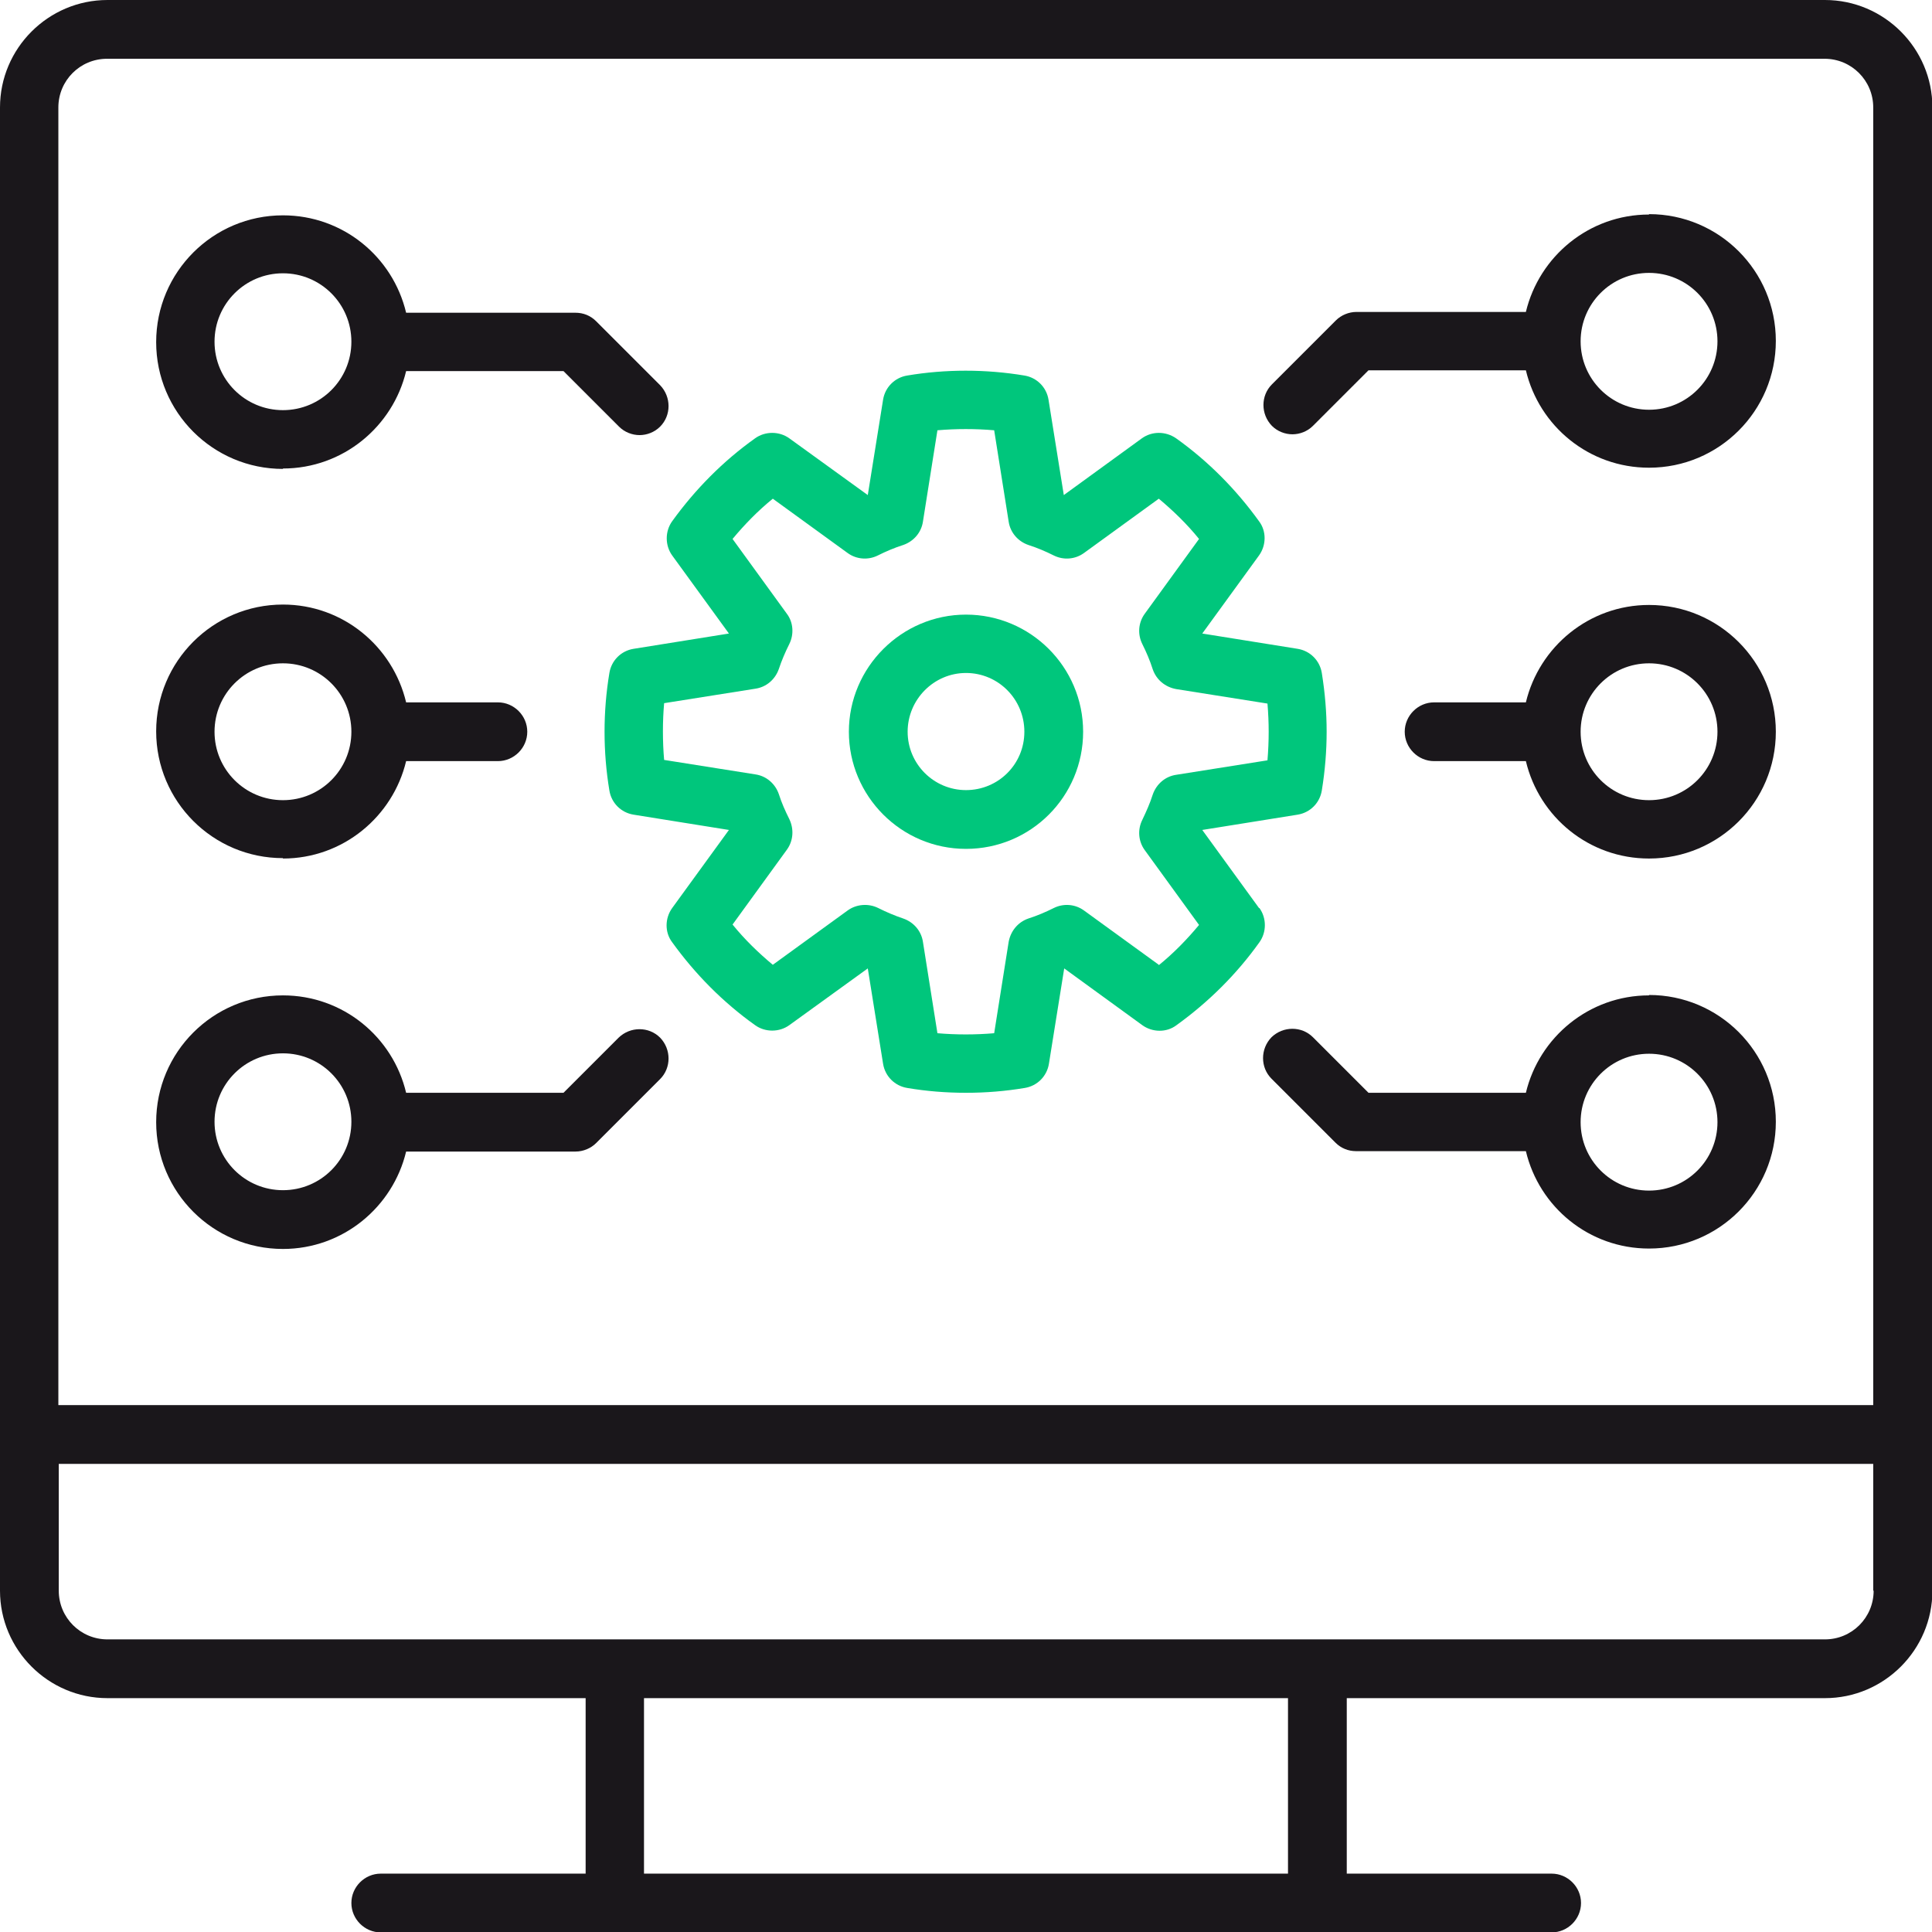
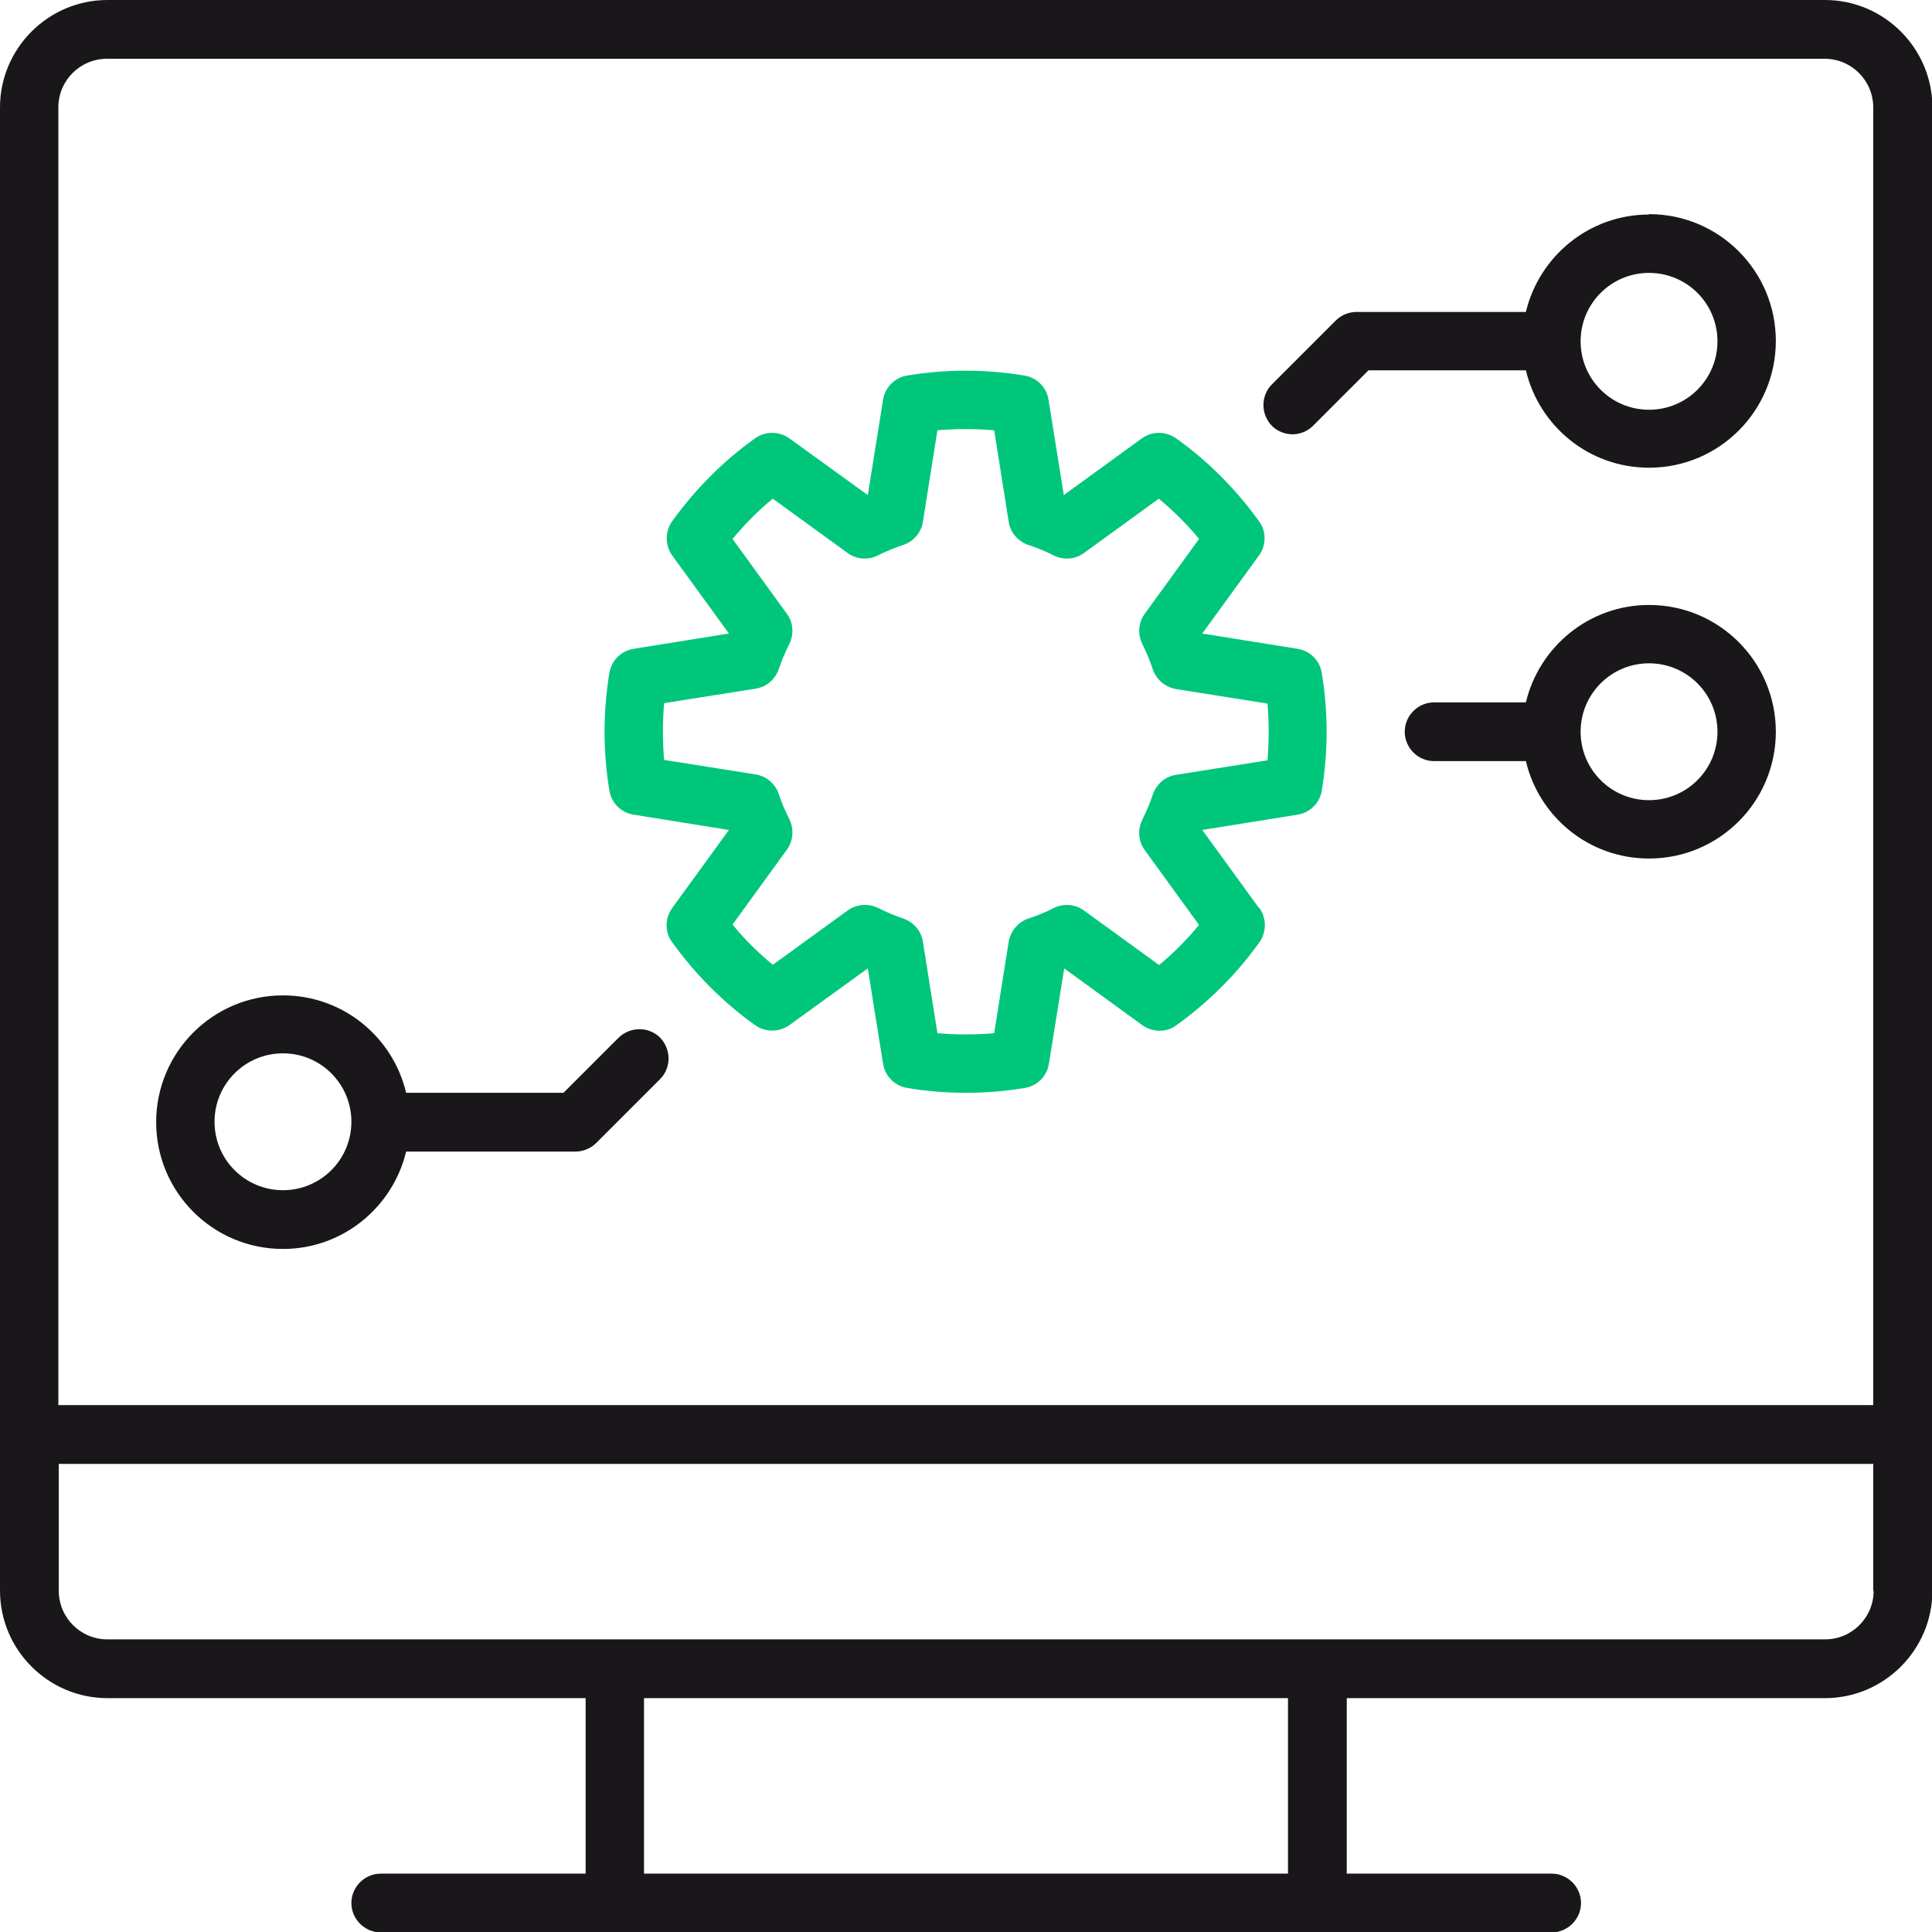
<svg xmlns="http://www.w3.org/2000/svg" id="Layer_2" viewBox="0 0 48 48">
  <defs>
    <style>.cls-1{fill:#00c67c;}.cls-2{fill:#1a171b;}</style>
  </defs>
  <g id="Layer_1-2">
    <g>
      <path class="cls-1" d="M31.28,22.56l-1.41-1.94,2.37-.38c.31-.05,.55-.29,.6-.6,.08-.49,.12-.98,.12-1.46s-.04-.96-.12-1.46c-.05-.31-.29-.55-.6-.6l-2.37-.38,1.41-1.94c.18-.25,.19-.6,0-.85-.57-.79-1.26-1.49-2.06-2.06-.26-.18-.6-.18-.85,0l-1.94,1.41-.38-2.37c-.05-.31-.29-.55-.6-.6-.96-.16-1.96-.16-2.91,0-.31,.05-.55,.29-.6,.6l-.38,2.37-1.95-1.41c-.25-.18-.6-.18-.85,0-.8,.57-1.49,1.27-2.06,2.06-.18,.25-.18,.6,0,.85l1.41,1.94-2.37,.38c-.31,.05-.55,.29-.6,.6-.08,.48-.12,.97-.12,1.46s.04,.98,.12,1.46c.05,.31,.29,.55,.6,.6l2.37,.38-1.41,1.94c-.18,.25-.19,.6,0,.85,.57,.79,1.26,1.49,2.06,2.06,.25,.18,.6,.18,.85,0l1.95-1.41,.38,2.37c.05,.31,.29,.55,.6,.6,.47,.08,.96,.12,1.46,.12s.98-.04,1.46-.12c.31-.05,.55-.29,.6-.6l.38-2.37,1.94,1.41c.25,.18,.6,.19,.85,0,.79-.57,1.49-1.26,2.06-2.06,.18-.25,.18-.6,0-.85Zm-2.49,1.41l-1.86-1.35c-.22-.16-.51-.18-.75-.06-.2,.1-.41,.19-.63,.26-.26,.09-.44,.31-.49,.58l-.36,2.27c-.46,.04-.95,.04-1.41,0l-.36-2.27c-.04-.27-.23-.49-.49-.58-.21-.07-.42-.16-.62-.26-.24-.12-.54-.1-.76,.06l-1.86,1.35c-.36-.3-.7-.63-1-1l1.35-1.86c.16-.22,.18-.51,.06-.76-.1-.2-.19-.4-.26-.62-.09-.26-.31-.45-.58-.49l-2.27-.36c-.02-.23-.03-.47-.03-.71s.01-.47,.03-.7l2.27-.36c.27-.04,.49-.23,.58-.49,.07-.21,.16-.42,.26-.62,.12-.24,.1-.54-.06-.75l-1.35-1.86c.3-.36,.63-.7,1-1l1.86,1.35c.22,.16,.51,.18,.75,.06,.2-.1,.41-.19,.63-.26,.26-.09,.45-.31,.49-.58l.36-2.27c.47-.04,.94-.04,1.41,0l.36,2.27c.04,.27,.23,.49,.49,.58,.22,.07,.43,.16,.63,.26,.24,.12,.53,.1,.75-.06l1.86-1.35c.36,.3,.7,.63,1,1l-1.35,1.86c-.16,.22-.18,.51-.06,.75,.1,.2,.19,.41,.26,.63,.09,.26,.31,.44,.58,.49l2.27,.36c.02,.24,.03,.47,.03,.7s-.01,.47-.03,.71l-2.27,.36c-.27,.04-.49,.23-.58,.49-.07,.22-.16,.42-.26,.63-.12,.24-.1,.53,.06,.75l1.35,1.86c-.3,.36-.63,.7-1,1Z" />
-       <path class="cls-1" d="M24,15.27c-1.6,0-2.91,1.31-2.91,2.91s1.3,2.91,2.91,2.91,2.91-1.3,2.91-2.91-1.31-2.91-2.91-2.91Zm0,4.36c-.8,0-1.45-.65-1.45-1.45s.65-1.46,1.45-1.46,1.45,.65,1.45,1.46-.65,1.45-1.45,1.45Z" />
      <path class="cls-2" d="M45.33,0H2.67C1.2,0,0,1.2,0,2.67V39.52c0,1.47,1.2,2.67,2.67,2.67H14.55v4.36h-5.09c-.4,0-.73,.33-.73,.73s.33,.73,.73,.73h29.09c.4,0,.73-.33,.73-.73s-.33-.73-.73-.73h-5.09v-4.36h11.88c1.47,0,2.67-1.2,2.67-2.67V2.67c0-1.47-1.2-2.67-2.67-2.67ZM1.45,2.67c0-.67,.54-1.21,1.21-1.21H45.33c.67,0,1.21,.54,1.21,1.21V34.91H1.45V2.67ZM32,46.55H16v-4.36h16v4.36Zm14.55-7.03c0,.67-.54,1.21-1.21,1.21H2.67c-.67,0-1.21-.54-1.21-1.21v-3.15H46.54v3.15Z" />
-       <path class="cls-2" d="M7.03,21.33c1.49,0,2.73-1.04,3.06-2.42h2.28c.4,0,.73-.33,.73-.73s-.33-.73-.73-.73h-2.28c-.33-1.39-1.57-2.43-3.06-2.43-1.74,0-3.15,1.41-3.15,3.15s1.41,3.15,3.15,3.15Zm0-4.85c.94,0,1.7,.76,1.7,1.7s-.76,1.7-1.7,1.7-1.7-.76-1.7-1.7,.76-1.7,1.7-1.7Z" />
-       <path class="cls-2" d="M7.03,11.64c1.49,0,2.73-1.04,3.06-2.42h3.91l1.38,1.38c.14,.14,.33,.21,.51,.21s.37-.07,.51-.21c.28-.28,.28-.74,0-1.03l-1.59-1.59c-.14-.14-.32-.21-.51-.21h-4.21c-.33-1.39-1.57-2.42-3.06-2.42-1.74,0-3.15,1.41-3.15,3.15s1.41,3.15,3.15,3.15Zm0-4.85c.94,0,1.7,.76,1.7,1.7s-.76,1.7-1.7,1.7-1.7-.76-1.7-1.7,.76-1.7,1.7-1.7Z" />
      <path class="cls-2" d="M15.38,25.77l-1.38,1.38h-3.91c-.33-1.39-1.57-2.42-3.06-2.42-1.74,0-3.15,1.41-3.15,3.15s1.41,3.15,3.15,3.15c1.49,0,2.73-1.04,3.06-2.42h4.21c.19,0,.38-.08,.51-.21l1.59-1.59c.28-.28,.28-.74,0-1.03-.28-.28-.74-.28-1.03,0Zm-8.35,3.8c-.94,0-1.7-.76-1.7-1.7s.76-1.7,1.7-1.7,1.7,.76,1.7,1.7-.76,1.7-1.7,1.7Z" />
      <path class="cls-2" d="M40.97,15.03c-1.49,0-2.73,1.04-3.06,2.42h-2.28c-.4,0-.73,.33-.73,.73s.33,.73,.73,.73h2.28c.33,1.39,1.57,2.42,3.06,2.42,1.74,0,3.15-1.41,3.15-3.15s-1.41-3.15-3.15-3.15Zm0,4.85c-.94,0-1.7-.76-1.7-1.7s.76-1.7,1.7-1.7,1.7,.76,1.7,1.7-.76,1.7-1.7,1.7Z" />
-       <path class="cls-2" d="M40.97,24.73c-1.49,0-2.73,1.04-3.06,2.42h-3.91l-1.38-1.38c-.28-.28-.74-.28-1.03,0-.28,.29-.28,.75,0,1.03l1.59,1.59c.14,.14,.32,.21,.51,.21h4.22c.33,1.39,1.57,2.42,3.06,2.42,1.74,0,3.15-1.41,3.15-3.15s-1.41-3.15-3.15-3.15Zm0,4.85c-.94,0-1.7-.76-1.7-1.7s.76-1.7,1.7-1.7,1.7,.76,1.7,1.7-.76,1.7-1.7,1.7Z" />
      <path class="cls-2" d="M40.97,5.33c-1.49,0-2.73,1.04-3.06,2.42h-4.21c-.19,0-.38,.08-.51,.21l-1.59,1.59c-.28,.28-.28,.74,0,1.03,.14,.14,.33,.21,.51,.21s.37-.07,.51-.21l1.38-1.38h3.91c.33,1.39,1.57,2.42,3.06,2.42,1.74,0,3.15-1.41,3.15-3.15s-1.41-3.15-3.15-3.15Zm0,4.85c-.94,0-1.7-.76-1.7-1.7s.76-1.7,1.7-1.7,1.7,.76,1.7,1.7-.76,1.7-1.7,1.7Z" />
    </g>
  </g>
</svg>